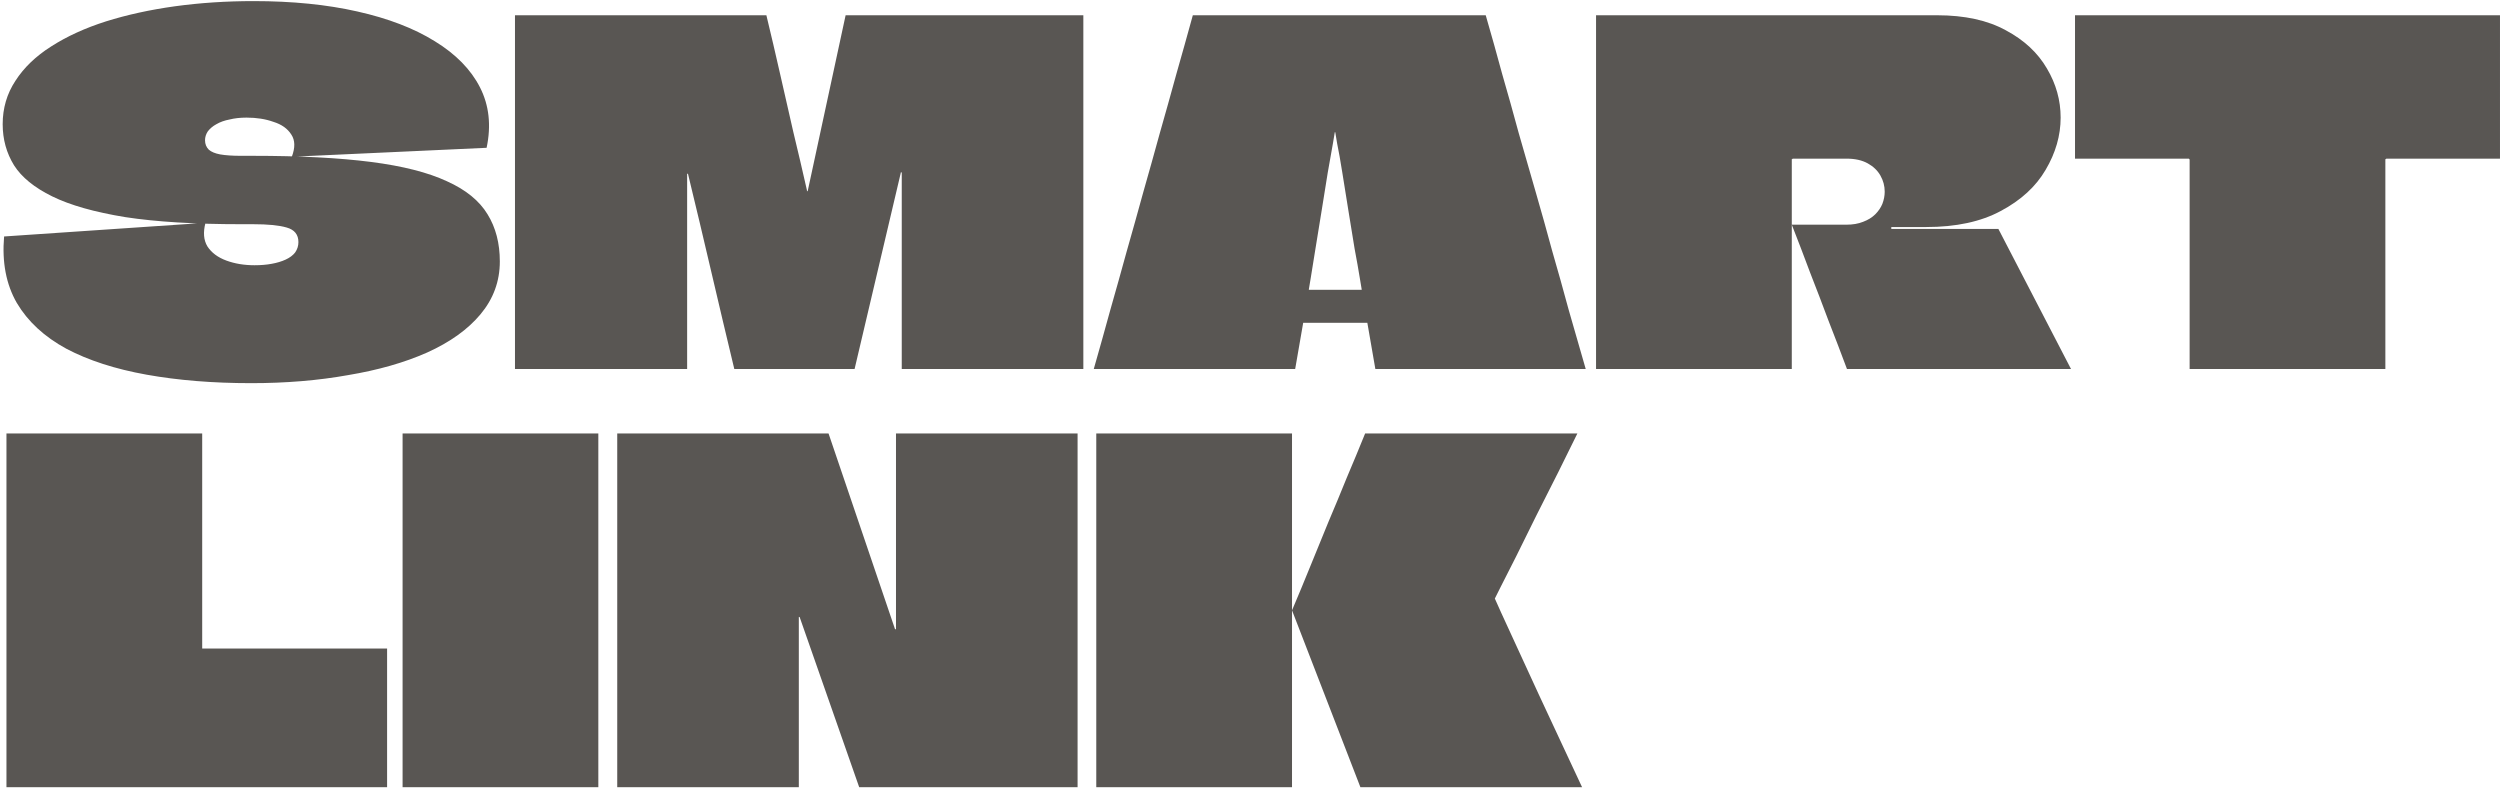
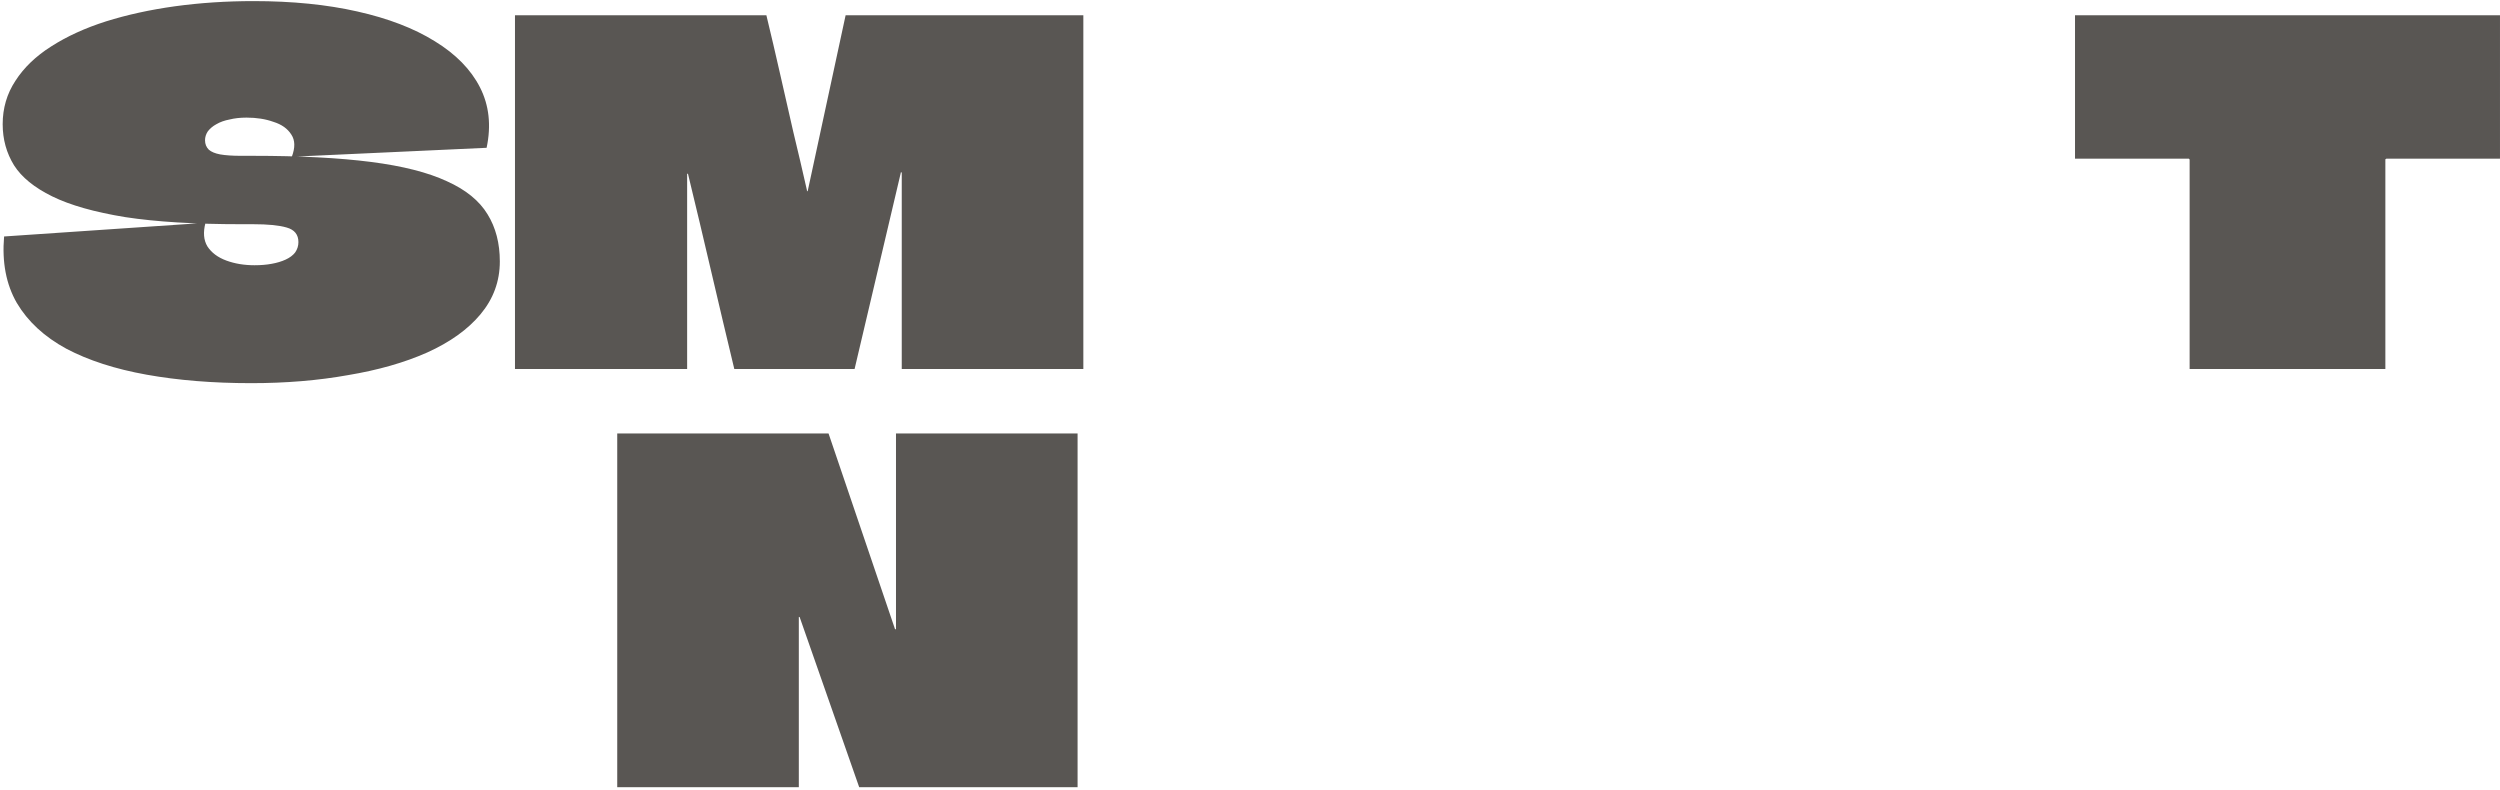
<svg xmlns="http://www.w3.org/2000/svg" width="807" height="255" viewBox="0 0 807 255" fill="none">
-   <path d="M439.14 254.116L417.063 197.021C419.093 192.25 421.072 187.479 423.001 182.709C424.93 177.938 426.858 173.218 428.787 168.549C430.817 163.778 432.796 159.007 434.725 154.237C436.755 149.466 438.734 144.695 440.663 139.925H509.178C507.452 143.477 505.422 147.588 503.087 152.258C500.753 156.927 498.367 161.647 495.931 166.417C493.597 171.188 491.414 175.603 489.384 179.664C487.354 183.724 485.68 187.023 484.36 189.56C483.142 191.996 482.533 193.214 482.533 193.214C482.533 193.214 483.193 194.686 484.512 197.63C485.832 200.472 487.557 204.227 489.689 208.897C491.82 213.566 494.155 218.641 496.693 224.122C499.23 229.502 501.717 234.831 504.153 240.109C506.589 245.387 508.772 250.056 510.7 254.116H439.14ZM353.877 254.116C353.877 246.707 353.877 239.297 353.877 231.887C353.877 224.376 353.877 216.915 353.877 209.506C353.877 202.096 353.877 194.686 353.877 187.276C353.877 179.765 353.877 172.304 353.877 164.895C353.877 160.733 353.877 156.571 353.877 152.41C353.877 148.248 353.877 144.086 353.877 139.925H417.063C417.063 144.594 417.063 149.263 417.063 153.932C417.063 158.601 417.063 163.271 417.063 167.94C417.063 172.609 417.063 177.278 417.063 181.947C417.063 186.617 417.063 191.286 417.063 195.955C417.063 196.056 417.063 196.209 417.063 196.412C417.063 196.615 417.063 196.818 417.063 197.021C417.063 197.122 417.063 197.224 417.063 197.325C417.063 197.427 417.063 197.579 417.063 197.782C417.063 197.883 417.063 197.985 417.063 198.086C417.063 207.425 417.063 216.763 417.063 226.101C417.063 235.44 417.063 244.778 417.063 254.116H353.877Z" fill="#2E2A27" fill-opacity="0.79" />
  <path d="M289.225 139.925H347.844C347.844 143.68 347.844 147.487 347.844 151.344C347.844 155.1 347.844 158.906 347.844 162.763C347.844 166.519 347.844 170.325 347.844 174.182C347.844 177.938 347.844 181.744 347.844 185.601C347.844 189.357 347.844 193.163 347.844 197.021C347.844 206.562 347.844 216.103 347.844 225.645C347.844 235.085 347.844 244.575 347.844 254.116H277.349L258.165 199.304C258.165 199.203 258.114 199.152 258.013 199.152C258.013 199.152 257.962 199.152 257.861 199.152C257.861 199.152 257.861 199.203 257.861 199.304C257.861 208.237 257.861 217.372 257.861 226.71C257.861 236.049 257.861 245.184 257.861 254.116H199.242C199.242 246.504 199.242 238.891 199.242 231.278C199.242 223.665 199.242 216.053 199.242 208.44C199.242 200.827 199.242 193.214 199.242 185.601C199.242 177.989 199.242 170.376 199.242 162.763C199.242 155.15 199.242 147.538 199.242 139.925H267.453L288.921 203.111C289.022 203.111 289.073 203.111 289.073 203.111C289.174 203.111 289.225 203.111 289.225 203.111C289.225 203.009 289.225 202.959 289.225 202.959V139.925Z" fill="#2E2A27" fill-opacity="0.79" />
-   <path d="M129.955 254.116C129.955 246.808 129.955 239.5 129.955 232.192C129.955 224.883 129.955 217.575 129.955 210.267C129.955 202.959 129.955 195.65 129.955 188.342C129.955 181.034 129.955 173.726 129.955 166.417C129.955 161.951 129.955 157.536 129.955 153.171C129.955 148.705 129.955 144.289 129.955 139.925H193.141C193.141 149.771 193.141 159.617 193.141 169.462C193.141 179.207 193.141 189.002 193.141 198.848C193.141 204.938 193.141 211.079 193.141 217.271C193.141 223.361 193.141 229.502 193.141 235.694C193.141 241.784 193.141 247.925 193.141 254.116H129.955Z" fill="#2E2A27" fill-opacity="0.79" />
-   <path d="M65.27 209.049C65.27 209.15 65.27 209.252 65.27 209.353C65.371 209.353 65.473 209.353 65.575 209.353H124.954V254.116H2.084C2.084 247.823 2.084 241.53 2.084 235.237C2.084 228.944 2.084 222.65 2.084 216.357C2.084 209.962 2.084 203.618 2.084 197.325C2.084 191.032 2.084 184.739 2.084 178.445C2.084 172.051 2.084 165.656 2.084 159.261C2.084 152.765 2.084 146.32 2.084 139.925H65.27C65.27 145.711 65.27 151.496 65.27 157.282C65.27 162.966 65.27 168.701 65.27 174.487C65.27 180.273 65.27 186.058 65.27 191.844C65.27 197.528 65.27 203.263 65.27 209.049Z" fill="#2E2A27" fill-opacity="0.79" />
  <path d="M806.995 4.925V51.211H770.301C770.301 51.211 770.25 51.261 770.149 51.363C770.149 51.363 770.098 51.363 769.997 51.363C769.997 51.363 769.997 51.414 769.997 51.515C769.997 55.981 769.997 60.498 769.997 65.066C769.997 69.532 769.997 74.049 769.997 78.617C769.997 83.083 769.997 87.6 769.997 92.167C769.997 96.633 769.997 101.15 769.997 105.718C769.997 110.184 769.997 114.65 769.997 119.117H706.811C706.811 111.605 706.811 104.094 706.811 96.583C706.811 89.072 706.811 81.56 706.811 74.049C706.811 66.538 706.811 59.026 706.811 51.515C706.811 51.414 706.76 51.363 706.658 51.363C706.658 51.261 706.608 51.211 706.506 51.211H669.812V4.925H806.995Z" fill="#2E2A27" fill-opacity="0.79" />
-   <path d="M515.203 4.925H625.284C634.216 4.925 641.626 6.549 647.513 9.797C653.4 12.944 657.816 17.055 660.759 22.13C663.703 27.104 665.175 32.382 665.175 37.964C665.175 43.75 663.551 49.383 660.303 54.865C657.156 60.244 652.335 64.66 645.838 68.111C639.444 71.562 631.425 73.288 621.782 73.288C621.376 73.288 620.361 73.288 618.737 73.288C617.113 73.288 615.438 73.288 613.712 73.288C612.088 73.288 611.023 73.288 610.515 73.288C610.515 73.288 610.515 73.338 610.515 73.44C610.515 73.541 610.515 73.592 610.515 73.592C610.515 73.592 610.515 73.643 610.515 73.744C610.515 73.744 610.515 73.795 610.515 73.897H645.077L668.524 119.117H596.203C594.274 113.94 592.295 108.763 590.265 103.587C588.337 98.41 586.357 93.233 584.327 88.056C582.399 82.88 580.419 77.703 578.389 72.526H596.051C598.081 72.526 599.857 72.222 601.38 71.613C603.004 71.004 604.323 70.192 605.338 69.177C606.353 68.162 607.115 67.045 607.622 65.827C608.13 64.508 608.383 63.188 608.383 61.868C608.383 60.041 607.927 58.316 607.013 56.692C606.1 55.068 604.729 53.748 602.902 52.733C601.075 51.718 598.791 51.211 596.051 51.211H578.694C578.694 51.211 578.643 51.261 578.541 51.363C578.541 51.363 578.491 51.363 578.389 51.363C578.389 51.363 578.389 51.414 578.389 51.515C578.389 58.113 578.389 62.985 578.389 66.132C578.389 69.177 578.389 71.105 578.389 71.917C578.389 72.628 578.389 72.882 578.389 72.679C578.389 72.679 578.389 73.237 578.389 74.353C578.389 75.368 578.389 76.79 578.389 78.617C578.389 80.444 578.389 82.525 578.389 84.859C578.389 88.209 578.389 91.914 578.389 95.974C578.389 100.034 578.389 104.094 578.389 108.154C578.389 112.113 578.389 115.767 578.389 119.117H515.203C515.203 112.62 515.203 106.124 515.203 99.628C515.203 93.03 515.203 86.483 515.203 79.987C515.203 73.491 515.203 66.994 515.203 60.498C515.203 53.901 515.203 47.353 515.203 40.857C515.203 34.868 515.203 28.88 515.203 22.891C515.203 16.902 515.203 10.914 515.203 4.925Z" fill="#2E2A27" fill-opacity="0.79" />
-   <path d="M479.593 4.925C481.42 11.218 483.196 17.562 484.922 23.957C486.749 30.25 488.525 36.594 490.251 42.989C492.078 49.282 493.905 55.626 495.732 62.021C497.559 68.314 499.335 74.658 501.061 81.053C502.888 87.346 504.664 93.69 506.39 100.085C508.217 106.378 510.044 112.722 511.871 119.117H443.965L441.377 104.196C440.971 104.196 440.615 104.196 440.311 104.196C440.006 104.196 439.651 104.196 439.245 104.196H422.497C422.192 104.196 421.888 104.196 421.583 104.196C421.279 104.196 420.974 104.196 420.67 104.196L418.081 119.117H353.068C354.895 112.722 356.672 106.378 358.397 100.085C360.224 93.69 362.001 87.346 363.726 81.053C365.553 74.658 367.33 68.314 369.055 62.021C370.882 55.626 372.659 49.282 374.384 42.989C376.211 36.594 377.988 30.25 379.713 23.957C381.54 17.562 383.316 11.218 385.042 4.925H479.593ZM422.497 93.385C422.497 93.487 422.497 93.538 422.497 93.538C422.497 93.538 422.548 93.538 422.649 93.538H439.397C439.499 93.538 439.549 93.538 439.549 93.538C439.549 93.436 439.549 93.385 439.549 93.385C439.549 93.385 439.346 92.167 438.94 89.731C438.534 87.194 437.976 84.047 437.266 80.291C436.657 76.434 435.997 72.374 435.286 68.111C434.576 63.746 433.916 59.635 433.307 55.778C432.698 51.921 432.14 48.775 431.632 46.338C431.226 43.902 431.023 42.684 431.023 42.684C431.023 42.684 430.972 42.684 430.871 42.684C430.871 42.684 430.668 43.902 430.262 46.338C429.856 48.775 429.298 51.921 428.587 55.778C427.978 59.635 427.318 63.746 426.608 68.111C425.897 72.374 425.237 76.434 424.628 80.291C424.019 84.047 423.512 87.194 423.106 89.731C422.7 92.167 422.497 93.385 422.497 93.385Z" fill="#2E2A27" fill-opacity="0.79" />
  <path d="M349.702 4.925C349.702 12.538 349.702 20.151 349.702 27.763C349.702 35.376 349.702 42.989 349.702 50.602C349.702 58.214 349.702 65.827 349.702 73.44C349.702 81.053 349.702 88.665 349.702 96.278C349.702 103.891 349.702 111.504 349.702 119.117H291.084C291.084 108.56 291.084 98.004 291.084 87.447C291.084 76.891 291.084 66.335 291.084 55.778C291.084 55.677 291.033 55.626 290.932 55.626C290.932 55.626 290.881 55.626 290.779 55.626C290.779 55.626 290.779 55.677 290.779 55.778L275.858 119.117H237.033C234.496 108.56 232.009 98.055 229.573 87.6C227.137 77.145 224.65 66.69 222.112 56.235C222.112 56.133 222.061 56.083 221.96 56.083C221.96 56.083 221.909 56.083 221.808 56.083C221.808 56.083 221.808 56.133 221.808 56.235C221.808 66.69 221.808 77.145 221.808 87.6C221.808 98.055 221.808 108.56 221.808 119.117H166.234C166.234 111.504 166.234 103.891 166.234 96.278C166.234 88.564 166.234 80.9 166.234 73.288C166.234 65.573 166.234 57.91 166.234 50.297C166.234 42.583 166.234 34.919 166.234 27.306C166.234 23.551 166.234 19.846 166.234 16.192C166.234 12.436 166.234 8.681 166.234 4.925H247.387C248.909 11.218 250.381 17.511 251.802 23.805C253.223 29.996 254.644 36.239 256.065 42.532C257.588 48.825 259.059 55.118 260.481 61.412C260.481 61.513 260.481 61.615 260.481 61.716C260.582 61.716 260.633 61.716 260.633 61.716C260.734 61.615 260.785 61.513 260.785 61.412L272.965 4.925H349.702Z" fill="#2E2A27" fill-opacity="0.79" />
  <path d="M81.561 50.297C96.786 50.297 109.525 50.957 119.777 52.276C130.029 53.596 138.2 55.677 144.29 58.519C150.38 61.259 154.745 64.812 157.384 69.177C160.023 73.44 161.343 78.515 161.343 84.402C161.343 90.797 159.262 96.481 155.1 101.455C151.04 106.327 145.305 110.438 137.895 113.788C130.587 117.036 122.061 119.472 112.316 121.096C102.673 122.821 92.269 123.684 81.104 123.684C68.72 123.684 57.453 122.771 47.303 120.944C37.153 119.117 28.525 116.325 21.42 112.57C14.315 108.712 8.986 103.789 5.433 97.801C1.982 91.812 0.611 84.656 1.322 76.333L66.335 71.917C65.523 74.962 65.726 77.5 66.944 79.53C68.264 81.56 70.294 83.083 73.034 84.098C75.775 85.113 78.82 85.62 82.17 85.62C84.2 85.62 86.027 85.468 87.651 85.164C89.376 84.859 90.899 84.402 92.219 83.793C93.538 83.184 94.553 82.423 95.264 81.509C95.974 80.494 96.329 79.378 96.329 78.16C96.329 75.724 95.061 74.15 92.523 73.44C90.087 72.729 86.484 72.374 81.713 72.374C81.51 72.374 81.256 72.374 80.952 72.374C80.749 72.374 80.495 72.374 80.19 72.374C79.987 72.374 79.734 72.374 79.429 72.374C79.125 72.374 78.82 72.374 78.516 72.374C78.312 72.374 78.109 72.374 77.906 72.374C62.884 72.374 50.399 71.613 40.452 70.09C30.504 68.466 22.638 66.233 16.852 63.391C11.066 60.549 6.955 57.199 4.519 53.342C2.083 49.383 0.865 44.968 0.865 40.096C0.865 34.919 2.236 30.25 4.976 26.088C7.717 21.825 11.574 18.12 16.548 14.974C21.623 11.726 27.51 9.036 34.209 6.904C41.01 4.773 48.42 3.149 56.438 2.032C64.559 0.916 73.034 0.357 81.865 0.357C94.35 0.357 105.516 1.474 115.361 3.707C125.309 5.94 133.632 9.137 140.331 13.299C147.132 17.461 152.004 22.434 154.948 28.22C157.891 34.006 158.602 40.502 157.079 47.709L94.198 50.602C95.314 47.658 95.264 45.273 94.046 43.446C92.828 41.517 90.899 40.147 88.26 39.335C85.722 38.421 82.829 37.964 79.581 37.964C77.551 37.964 75.724 38.167 74.1 38.573C72.476 38.878 71.055 39.385 69.837 40.096C68.72 40.705 67.807 41.466 67.096 42.38C66.487 43.293 66.183 44.258 66.183 45.273C66.183 46.491 66.589 47.506 67.401 48.318C68.213 49.028 69.431 49.536 71.055 49.84C72.781 50.145 75.014 50.297 77.754 50.297C77.957 50.297 78.16 50.297 78.363 50.297C78.668 50.297 78.922 50.297 79.125 50.297C79.429 50.297 79.683 50.297 79.886 50.297C80.19 50.297 80.444 50.297 80.647 50.297C80.952 50.297 81.256 50.297 81.561 50.297Z" fill="#2E2A27" fill-opacity="0.79" />
</svg>